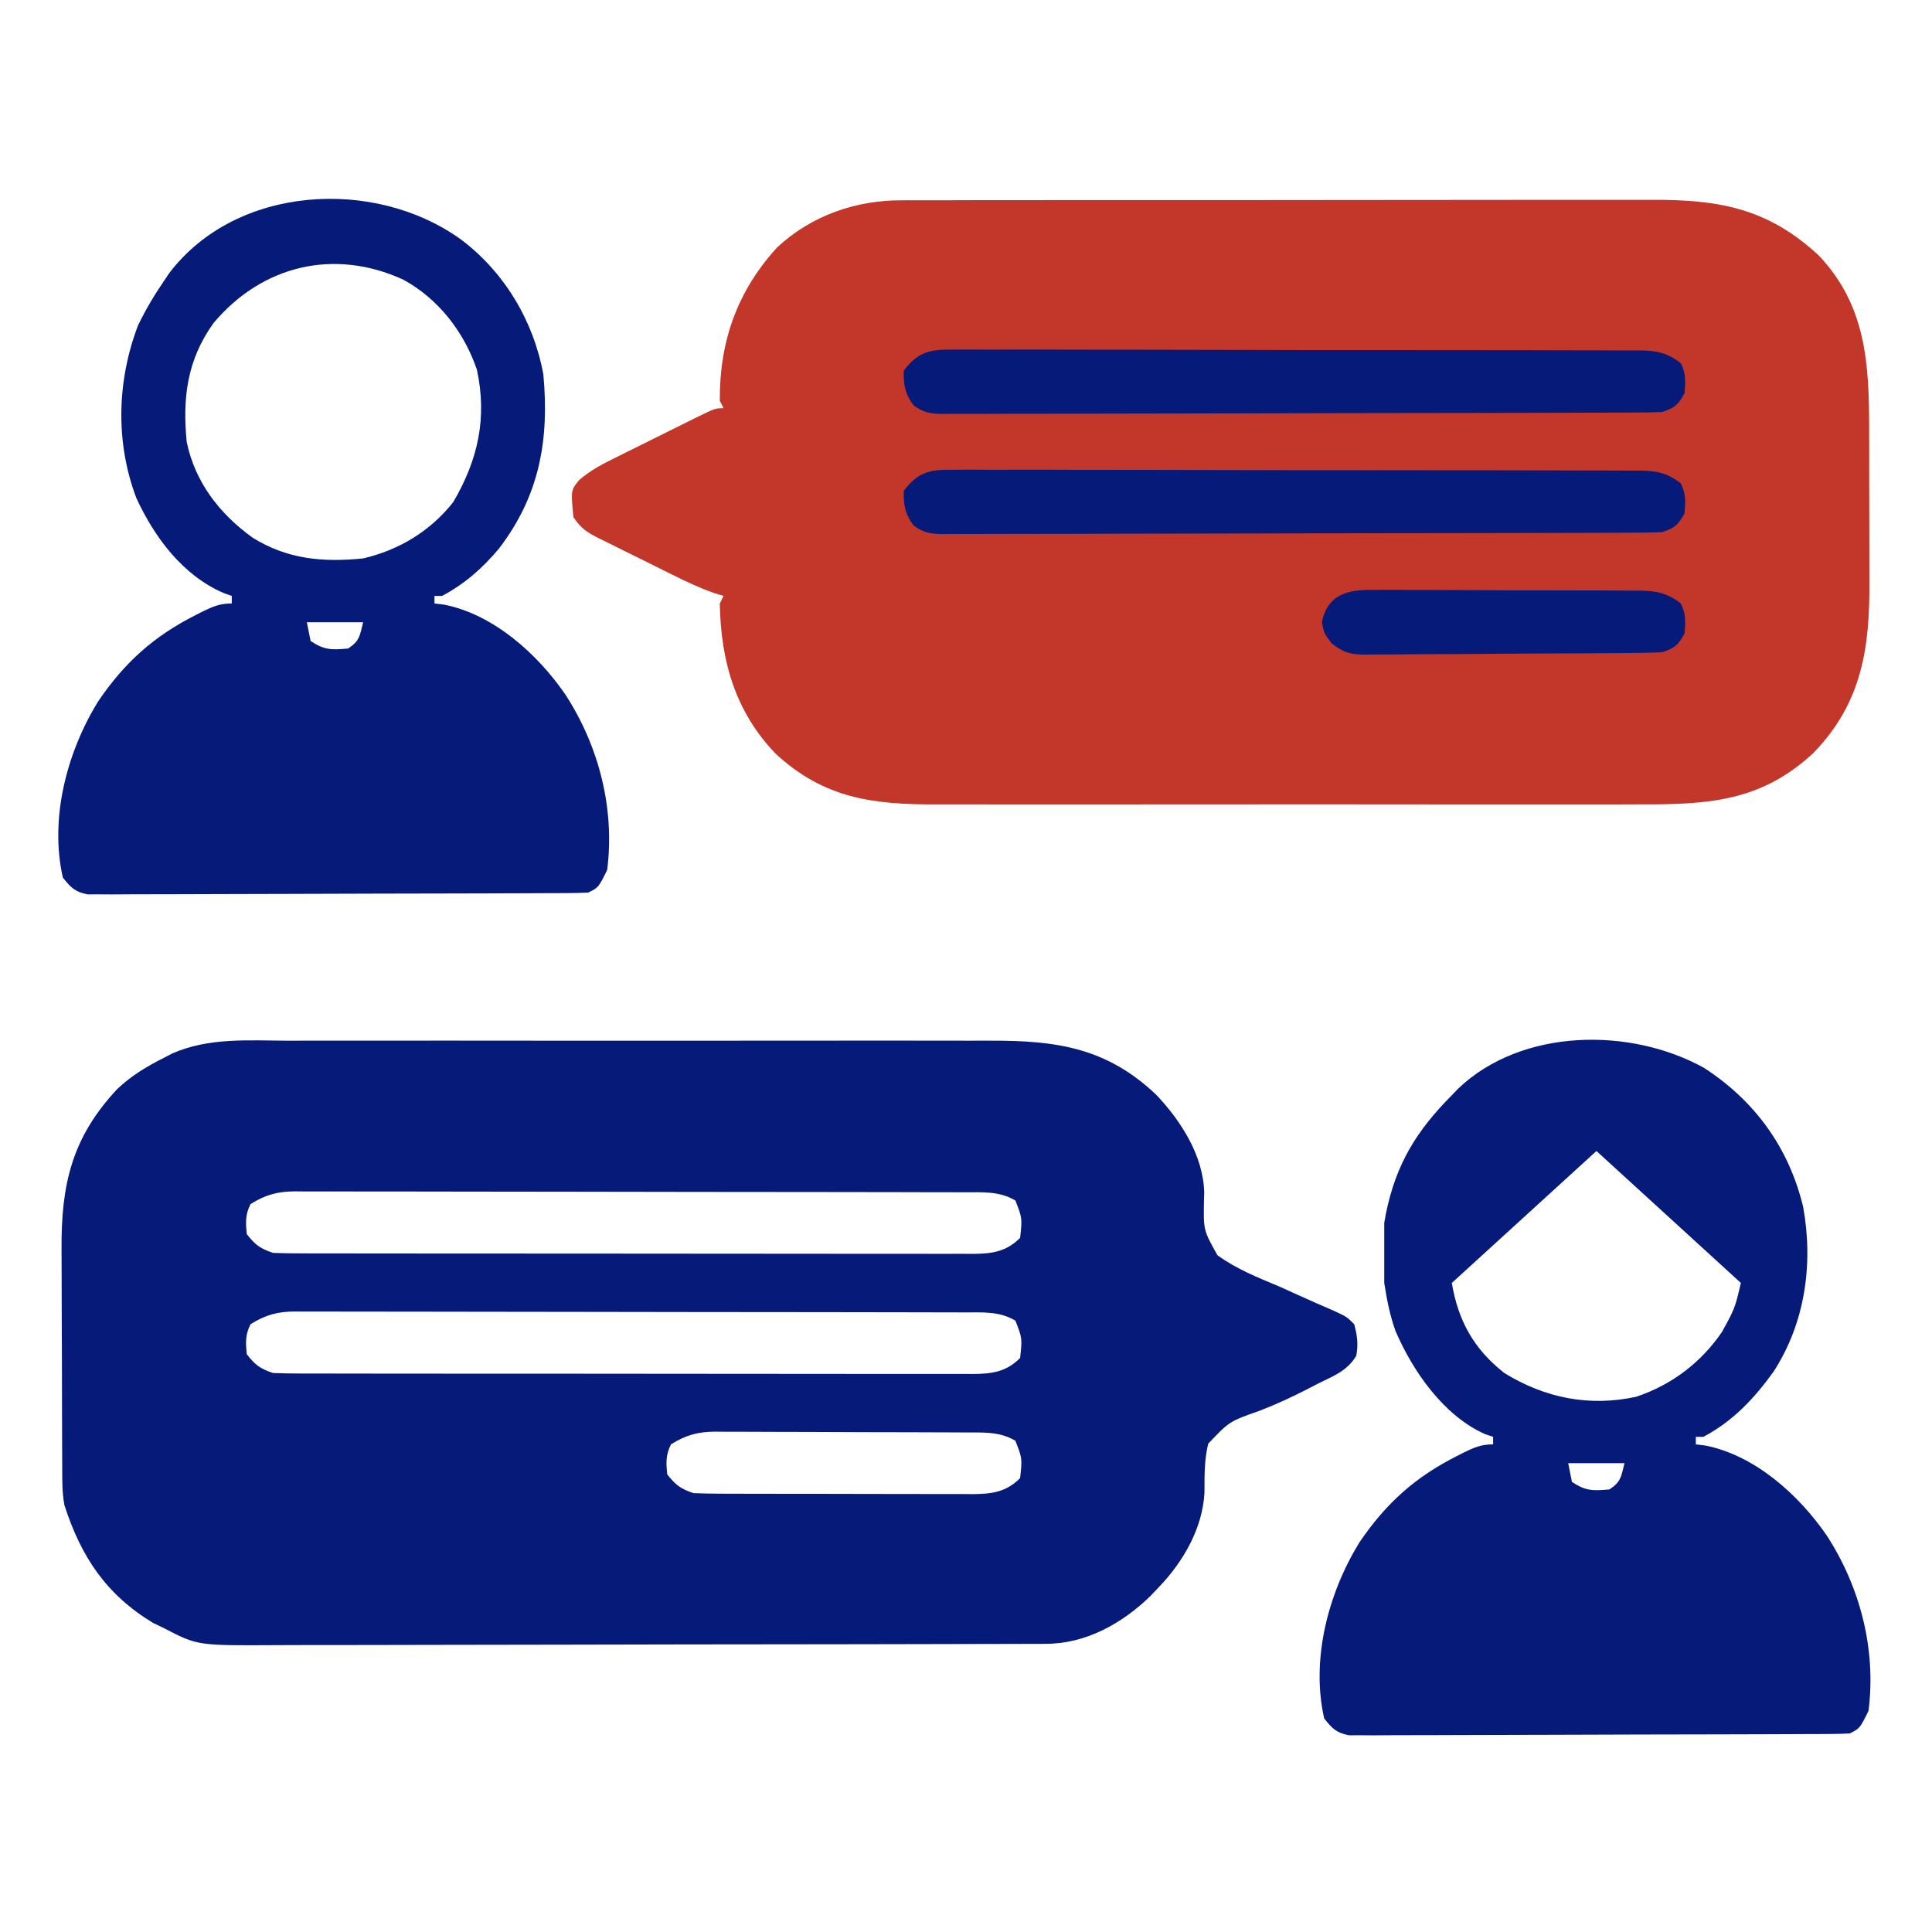
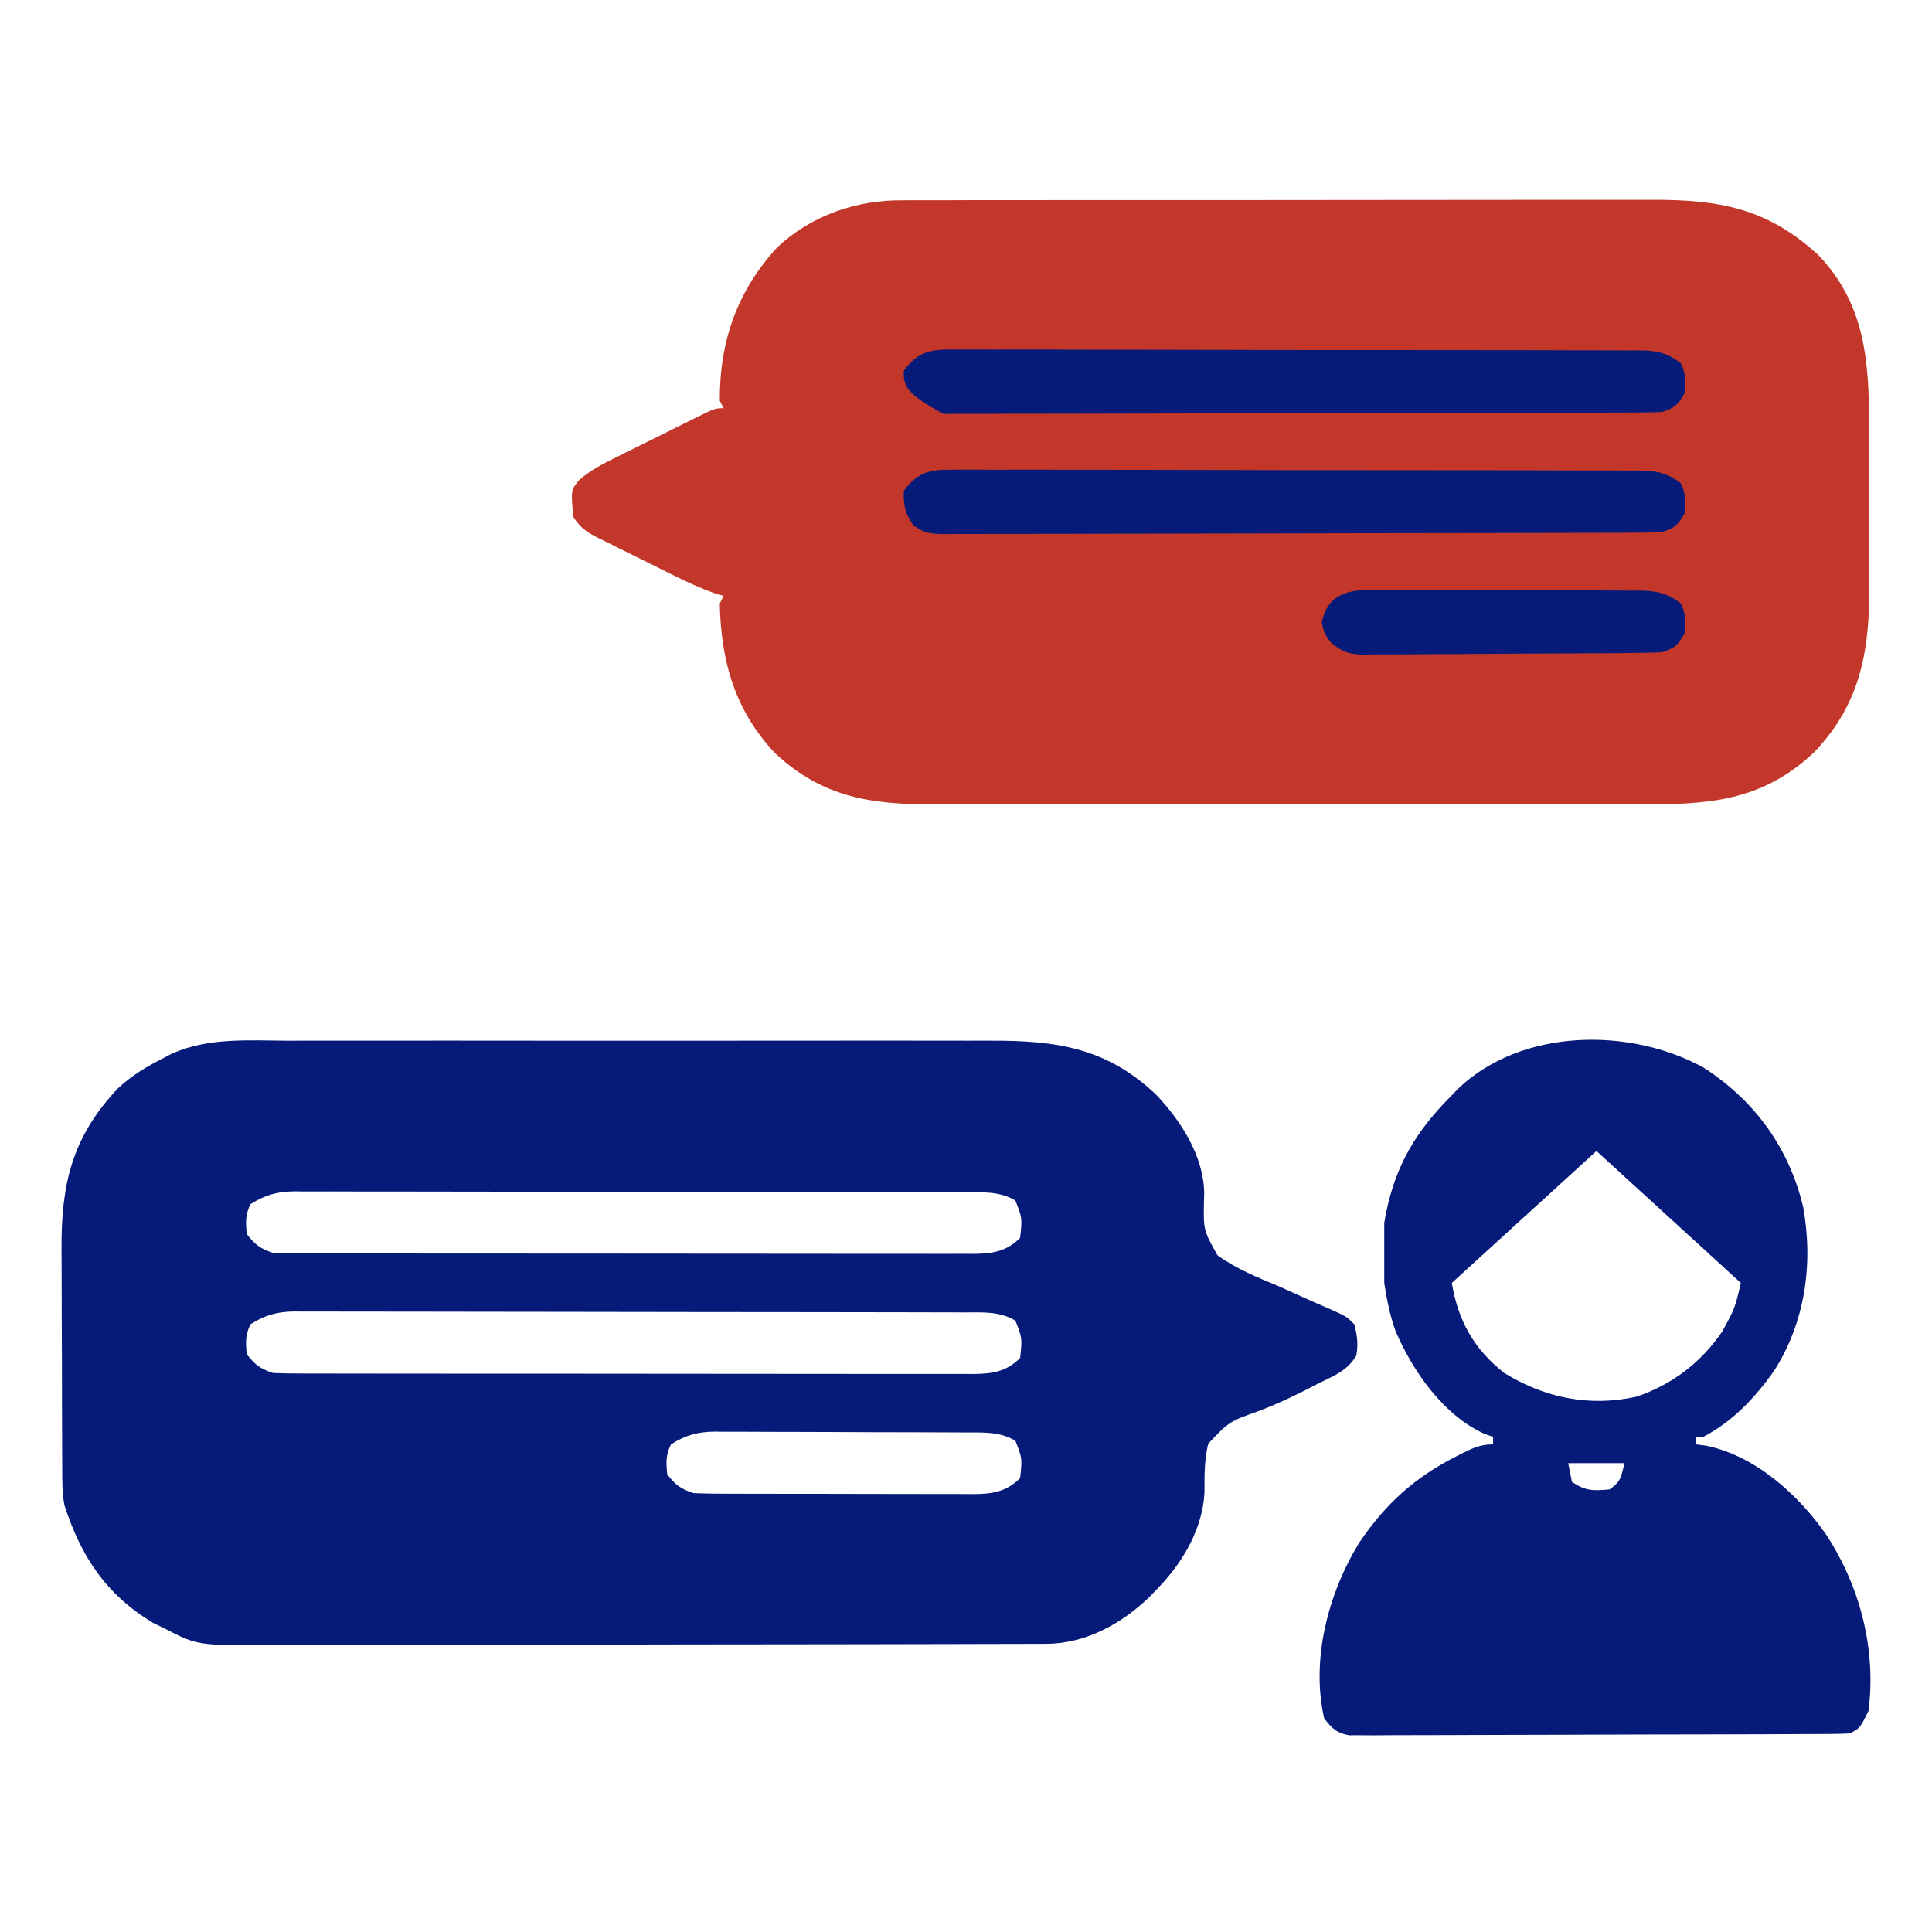
<svg xmlns="http://www.w3.org/2000/svg" width="194" height="194" viewBox="0 0 194 194" fill="none">
  <path d="M90.619 20.114C90.97 20.112 91.321 20.11 91.682 20.108C92.849 20.102 94.015 20.105 95.182 20.108C96.022 20.106 96.862 20.103 97.702 20.1C99.977 20.093 102.253 20.094 104.529 20.096C106.431 20.097 108.334 20.095 110.236 20.092C114.983 20.087 119.729 20.088 124.476 20.093C128.59 20.096 132.703 20.092 136.817 20.082C141.05 20.073 145.282 20.07 149.515 20.072C151.887 20.073 154.26 20.073 156.633 20.066C158.865 20.06 161.098 20.062 163.33 20.069C164.147 20.07 164.964 20.069 165.781 20.065C172.576 20.035 177.481 20.878 182.631 25.655C187.409 30.692 187.686 36.561 187.689 43.13C187.69 43.707 187.691 44.283 187.693 44.86C187.695 46.065 187.696 47.27 187.695 48.476C187.695 50.008 187.7 51.541 187.707 53.073C187.711 54.263 187.712 55.453 187.712 56.644C187.712 57.208 187.714 57.773 187.717 58.337C187.749 65.092 186.976 70.532 182.126 75.576C176.847 80.513 171.479 80.796 164.593 80.768C163.753 80.77 162.913 80.772 162.073 80.776C159.802 80.782 157.531 80.78 155.26 80.775C152.877 80.771 150.495 80.775 148.112 80.777C143.856 80.78 139.6 80.775 135.344 80.768C131.493 80.761 127.642 80.762 123.792 80.769C119.309 80.777 114.826 80.78 110.343 80.776C107.974 80.773 105.605 80.773 103.236 80.778C101.008 80.782 98.78 80.779 96.553 80.771C95.737 80.769 94.922 80.769 94.107 80.773C87.694 80.796 82.754 80.203 77.861 75.66C73.812 71.427 72.375 66.337 72.278 60.594C72.402 60.345 72.527 60.096 72.655 59.84C72.34 59.744 72.025 59.647 71.701 59.548C70.265 59.041 68.92 58.411 67.56 57.733C67.166 57.538 67.166 57.538 66.764 57.339C66.212 57.065 65.661 56.79 65.11 56.515C64.266 56.094 63.42 55.678 62.574 55.261C62.037 54.994 61.5 54.726 60.963 54.458C60.71 54.335 60.458 54.211 60.197 54.083C58.965 53.461 58.359 53.097 57.577 51.924C57.319 49.221 57.319 49.221 58.159 48.203C59.346 47.174 60.603 46.54 62.009 45.852C62.43 45.642 62.43 45.642 62.859 45.427C63.449 45.133 64.041 44.84 64.632 44.549C65.541 44.102 66.447 43.65 67.352 43.197C67.927 42.911 68.502 42.626 69.077 42.341C69.348 42.206 69.62 42.07 69.9 41.931C71.813 40.992 71.813 40.992 72.655 40.992C72.53 40.744 72.406 40.495 72.278 40.239C72.237 34.322 74.012 29.244 78.026 24.854C81.475 21.629 85.976 20.081 90.619 20.114Z" fill="#C23729" />
  <path d="M28.923 104.502C29.763 104.5 30.603 104.498 31.443 104.494C33.715 104.488 35.988 104.49 38.261 104.495C40.644 104.499 43.028 104.495 45.411 104.493C49.67 104.49 53.928 104.495 58.187 104.502C62.04 104.509 65.893 104.508 69.746 104.501C74.231 104.493 78.716 104.49 83.201 104.494C85.571 104.497 87.941 104.497 90.311 104.492C92.541 104.488 94.77 104.491 96.999 104.499C97.815 104.501 98.63 104.501 99.446 104.498C106.062 104.473 111.13 105.201 116.098 109.928C118.573 112.53 120.839 116.045 120.92 119.762C120.912 120.017 120.905 120.271 120.897 120.533C120.839 123.523 120.839 123.523 122.247 126.041C124.138 127.418 126.296 128.281 128.443 129.176C129.088 129.465 129.732 129.756 130.375 130.05C131.547 130.584 132.724 131.102 133.909 131.608C135.228 132.215 135.228 132.215 135.982 132.969C136.286 134.108 136.407 134.974 136.188 136.136C135.288 137.648 133.949 138.148 132.401 138.906C131.927 139.153 131.927 139.153 131.443 139.404C129.818 140.242 128.193 141 126.486 141.658C123.444 142.729 123.444 142.729 121.324 144.966C120.92 146.587 120.95 148.215 120.946 149.877C120.758 153.471 118.814 156.813 116.38 159.356C116.101 159.651 115.821 159.946 115.532 160.25C112.733 162.981 109.072 165.05 105.063 165.061C104.764 165.062 104.464 165.064 104.155 165.066C103.828 165.066 103.501 165.066 103.163 165.066C102.814 165.067 102.465 165.068 102.105 165.07C100.932 165.074 99.758 165.075 98.585 165.077C97.745 165.079 96.904 165.082 96.064 165.084C93.302 165.092 90.54 165.096 87.778 165.1C86.826 165.101 85.875 165.103 84.924 165.105C80.967 165.111 77.01 165.116 73.053 165.119C72.027 165.12 71 165.121 69.974 165.121C69.719 165.121 69.464 165.122 69.201 165.122C65.072 165.125 60.943 165.135 56.815 165.147C52.572 165.159 48.328 165.166 44.085 165.167C41.705 165.168 39.324 165.171 36.943 165.181C34.702 165.19 32.462 165.191 30.221 165.187C29.4 165.187 28.579 165.19 27.758 165.195C19.832 165.242 19.832 165.242 16.488 163.502C16.113 163.321 15.738 163.14 15.351 162.953C10.656 160.105 8.157 156.346 6.474 151.162C6.231 149.899 6.251 148.641 6.249 147.36C6.248 147.064 6.246 146.769 6.244 146.464C6.238 145.487 6.236 144.51 6.234 143.533C6.231 142.851 6.229 142.169 6.227 141.487C6.223 140.057 6.221 138.626 6.22 137.196C6.218 135.371 6.208 133.546 6.198 131.721C6.191 130.311 6.189 128.902 6.188 127.493C6.187 126.82 6.184 126.148 6.179 125.476C6.134 118.96 7.202 114.228 11.795 109.331C13.233 107.985 14.736 107.085 16.488 106.205C16.753 106.067 17.019 105.928 17.292 105.786C20.988 104.158 24.969 104.486 28.923 104.502ZM25.158 120.907C24.622 121.977 24.662 122.737 24.781 123.922C25.622 124.996 26.119 125.373 27.419 125.807C28.38 125.844 29.33 125.859 30.291 125.857C30.586 125.858 30.881 125.859 31.185 125.86C32.177 125.862 33.169 125.862 34.162 125.862C34.872 125.863 35.582 125.864 36.292 125.866C38.224 125.869 40.155 125.87 42.087 125.87C43.698 125.87 45.309 125.872 46.92 125.873C50.721 125.876 54.522 125.877 58.323 125.877C62.247 125.877 66.17 125.881 70.093 125.886C73.46 125.891 76.826 125.893 80.192 125.893C82.203 125.893 84.215 125.894 86.226 125.898C88.118 125.902 90.01 125.902 91.901 125.899C92.596 125.899 93.29 125.9 93.985 125.902C94.933 125.905 95.88 125.903 96.828 125.9C97.103 125.902 97.379 125.904 97.662 125.906C99.608 125.893 101.031 125.701 102.433 124.299C102.65 122.321 102.65 122.321 101.962 120.553C100.388 119.597 98.669 119.721 96.881 119.723C96.585 119.722 96.29 119.72 95.986 119.719C94.996 119.716 94.006 119.715 93.015 119.715C92.306 119.713 91.596 119.711 90.887 119.709C88.958 119.704 87.03 119.702 85.102 119.7C83.897 119.699 82.692 119.698 81.488 119.696C77.72 119.691 73.952 119.687 70.183 119.686C65.832 119.684 61.481 119.677 57.13 119.666C53.768 119.658 50.405 119.654 47.042 119.654C45.033 119.654 43.025 119.651 41.016 119.645C39.127 119.638 37.238 119.638 35.349 119.641C34.655 119.641 33.962 119.64 33.269 119.636C32.322 119.631 31.376 119.633 30.429 119.637C30.155 119.634 29.881 119.631 29.599 119.628C27.848 119.645 26.643 119.978 25.158 120.907ZM25.158 132.969C24.622 134.04 24.662 134.799 24.781 135.985C25.622 137.058 26.119 137.436 27.419 137.869C28.38 137.906 29.33 137.922 30.291 137.92C30.586 137.921 30.881 137.922 31.185 137.922C32.177 137.925 33.169 137.924 34.162 137.924C34.872 137.925 35.582 137.927 36.292 137.928C38.224 137.931 40.155 137.932 42.087 137.932C43.698 137.933 45.309 137.934 46.92 137.936C50.721 137.939 54.522 137.94 58.323 137.939C62.247 137.939 66.17 137.943 70.093 137.949C73.46 137.954 76.826 137.956 80.192 137.956C82.203 137.956 84.215 137.957 86.226 137.961C88.118 137.964 90.01 137.964 91.901 137.962C92.596 137.961 93.29 137.962 93.985 137.964C94.933 137.967 95.88 137.966 96.828 137.963C97.103 137.965 97.379 137.966 97.662 137.968C99.608 137.955 101.031 137.764 102.433 136.362C102.65 134.383 102.65 134.383 101.962 132.616C100.388 131.66 98.669 131.783 96.881 131.785C96.585 131.784 96.29 131.783 95.986 131.782C94.996 131.779 94.006 131.778 93.015 131.777C92.306 131.776 91.596 131.774 90.887 131.772C88.958 131.767 87.03 131.764 85.102 131.763C83.897 131.762 82.692 131.76 81.488 131.758C77.72 131.753 73.952 131.75 70.183 131.748C65.832 131.746 61.481 131.74 57.13 131.729C53.768 131.721 50.405 131.717 47.042 131.716C45.033 131.716 43.025 131.714 41.016 131.707C39.127 131.701 37.238 131.7 35.349 131.703C34.655 131.704 33.962 131.702 33.269 131.698C32.322 131.694 31.376 131.696 30.429 131.7C30.155 131.697 29.881 131.694 29.599 131.69C27.848 131.707 26.643 132.041 25.158 132.969ZM67.377 145.032C66.841 146.102 66.881 146.862 67 148.047C67.841 149.121 68.338 149.498 69.638 149.932C70.597 149.97 71.546 149.987 72.505 149.987C72.796 149.988 73.088 149.989 73.388 149.991C74.352 149.994 75.315 149.995 76.279 149.995C76.949 149.996 77.619 149.998 78.289 149.999C79.694 150.001 81.099 150.002 82.504 150.002C84.304 150.002 86.103 150.007 87.903 150.013C89.287 150.018 90.671 150.018 92.055 150.018C92.718 150.019 93.382 150.02 94.045 150.023C94.974 150.027 95.902 150.026 96.83 150.023C97.104 150.026 97.377 150.028 97.659 150.03C99.606 150.018 101.03 149.827 102.433 148.424C102.65 146.446 102.65 146.446 101.962 144.678C100.392 143.725 98.675 143.843 96.891 143.84C96.455 143.837 96.455 143.837 96.01 143.834C95.05 143.829 94.09 143.826 93.13 143.824C92.462 143.822 91.793 143.82 91.124 143.818C89.723 143.814 88.322 143.811 86.921 143.81C85.128 143.808 83.335 143.799 81.542 143.788C80.161 143.781 78.78 143.779 77.399 143.779C76.738 143.778 76.077 143.775 75.416 143.77C74.49 143.763 73.565 143.764 72.639 143.766C72.368 143.763 72.096 143.759 71.817 143.756C70.065 143.77 68.862 144.103 67.377 145.032Z" fill="#061B79" />
  <path fill-rule="evenodd" clip-rule="evenodd" d="M171.133 107.245C176.223 110.553 179.634 115.254 181.061 121.187C182.104 126.917 181.259 132.841 178.084 137.743C176.132 140.448 174.017 142.705 171.038 144.281H170.285V145.035L171.271 145.156C176.237 146.153 180.606 150.089 183.415 154.16C186.776 159.324 188.415 165.615 187.624 171.799C186.753 173.554 186.753 173.554 185.74 174.06C185.065 174.099 184.389 174.113 183.713 174.116L182.409 174.124L180.972 174.127C180.469 174.129 179.966 174.132 179.464 174.135C178.096 174.141 176.728 174.145 175.361 174.148C174.507 174.15 173.653 174.152 172.799 174.155C170.127 174.162 167.456 174.167 164.785 174.17C161.699 174.174 158.614 174.184 155.528 174.199C153.145 174.211 150.761 174.216 148.377 174.217C146.953 174.218 145.529 174.222 144.105 174.231C142.765 174.24 141.425 174.242 140.085 174.238C139.359 174.237 138.633 174.245 137.907 174.252L136.596 174.244L135.458 174.247C134.194 174.007 133.751 173.553 132.966 172.552C131.62 166.617 133.372 159.972 136.5 154.883C139.166 150.962 142.065 148.351 146.277 146.213L146.975 145.858C148.036 145.338 148.731 145.035 149.929 145.035V144.281L149.102 144C144.964 142.15 141.865 137.695 140.128 133.65C139.563 132.068 139.255 130.481 138.997 128.826V122.795L139.165 121.868C140.169 116.912 142.231 113.543 145.783 109.978L146.414 109.32C152.805 103.215 163.753 103.128 171.133 107.245ZM151.06 137.873C148.006 135.484 146.415 132.622 145.783 128.826L160.306 115.577L174.808 128.826C174.209 131.375 174.209 131.375 172.923 133.726C170.812 136.826 167.853 139.065 164.305 140.252C159.592 141.285 155.126 140.377 151.06 137.873ZM157.845 148.804L157.468 146.92H163.122C163.086 147.067 163.053 147.204 163.022 147.332C162.756 148.436 162.652 148.867 161.615 149.558C159.968 149.705 159.238 149.733 157.845 148.804Z" fill="#061B79" />
-   <path d="M46.267 24.032C50.64 27.309 53.579 32.218 54.56 37.602C55.17 44.177 54.173 49.782 50.094 55.095C48.45 57.056 46.655 58.64 44.382 59.842C44.133 59.842 43.885 59.842 43.628 59.842C43.628 60.091 43.628 60.34 43.628 60.596C43.954 60.636 44.279 60.676 44.615 60.717C49.581 61.715 53.95 65.65 56.759 69.721C60.12 74.885 61.759 81.176 60.968 87.36C60.097 89.115 60.097 89.115 59.083 89.621C58.409 89.66 57.732 89.674 57.057 89.677C56.411 89.681 56.411 89.681 55.753 89.685C55.279 89.686 54.804 89.687 54.316 89.688C53.813 89.691 53.31 89.693 52.807 89.696C51.44 89.702 50.072 89.706 48.705 89.709C47.85 89.711 46.996 89.714 46.142 89.716C43.471 89.723 40.8 89.728 38.129 89.732C35.043 89.735 31.958 89.745 28.872 89.76C26.488 89.772 24.105 89.778 21.721 89.779C20.297 89.78 18.873 89.783 17.448 89.792C16.108 89.801 14.769 89.803 13.429 89.799C12.703 89.799 11.977 89.806 11.25 89.813C10.818 89.811 10.386 89.808 9.94 89.805C9.565 89.806 9.189 89.807 8.802 89.808C7.538 89.569 7.094 89.114 6.31 88.114C4.963 82.178 6.716 75.534 9.844 70.444C12.51 66.523 15.409 63.913 19.621 61.774C19.851 61.657 20.082 61.54 20.319 61.419C21.38 60.899 22.075 60.596 23.273 60.596C23.273 60.347 23.273 60.099 23.273 59.842C22.999 59.744 22.725 59.645 22.442 59.543C18.358 57.781 15.511 53.962 13.693 50.015C11.576 44.426 11.74 38.262 13.849 32.702C14.616 31.105 15.486 29.638 16.488 28.178C16.653 27.932 16.818 27.685 16.988 27.432C23.735 18.552 37.631 17.818 46.267 24.032ZM21.459 32.419C18.785 36.119 18.314 39.945 18.749 44.387C19.6 48.451 22.046 51.591 25.374 53.996C28.872 56.17 32.452 56.477 36.466 56.073C40.089 55.221 43.195 53.345 45.513 50.418C47.999 46.165 48.929 42.013 47.894 37.144C46.611 33.348 44.028 30.002 40.473 28.069C33.564 24.915 26.338 26.628 21.459 32.419ZM30.812 62.481C30.936 63.103 31.061 63.725 31.189 64.366C32.582 65.294 33.312 65.266 34.958 65.12C36.116 64.348 36.111 63.901 36.466 62.481C34.6 62.481 32.734 62.481 30.812 62.481Z" fill="#061B79" />
  <path d="M95.667 47.169C95.97 47.167 96.274 47.165 96.587 47.162C97.603 47.156 98.618 47.164 99.634 47.172C100.363 47.17 101.092 47.168 101.821 47.166C103.8 47.16 105.779 47.166 107.758 47.175C109.828 47.183 111.898 47.181 113.969 47.18C117.446 47.18 120.923 47.187 124.399 47.199C128.42 47.213 132.441 47.217 136.461 47.214C140.328 47.212 144.194 47.216 148.061 47.223C149.707 47.226 151.353 47.227 152.999 47.227C154.937 47.226 156.875 47.232 158.813 47.241C159.525 47.244 160.236 47.245 160.948 47.243C161.919 47.242 162.889 47.248 163.86 47.255C164.142 47.253 164.424 47.251 164.715 47.249C166.382 47.271 167.453 47.505 168.778 48.535C169.308 49.593 169.249 50.377 169.155 51.55C168.484 52.732 168.204 52.998 166.893 53.435C165.908 53.474 164.933 53.491 163.948 53.49C163.494 53.492 163.494 53.492 163.03 53.495C162.01 53.499 160.991 53.5 159.972 53.502C159.243 53.504 158.513 53.507 157.784 53.509C155.8 53.516 153.817 53.52 151.833 53.523C150.595 53.525 149.356 53.527 148.118 53.529C144.245 53.537 140.373 53.542 136.501 53.545C132.026 53.549 127.551 53.559 123.076 53.574C119.62 53.585 116.164 53.591 112.708 53.592C110.642 53.593 108.577 53.596 106.511 53.606C104.569 53.615 102.627 53.616 100.685 53.612C99.971 53.612 99.257 53.615 98.544 53.62C97.571 53.626 96.599 53.624 95.626 53.619C95.201 53.625 95.201 53.625 94.766 53.631C93.479 53.615 92.762 53.531 91.718 52.751C90.867 51.567 90.723 50.74 90.749 49.288C92.164 47.39 93.412 47.132 95.667 47.169Z" fill="#061B79" />
-   <path d="M95.667 35.107C95.97 35.105 96.274 35.102 96.587 35.1C97.603 35.094 98.618 35.102 99.634 35.109C100.363 35.108 101.092 35.106 101.821 35.103C103.8 35.098 105.779 35.104 107.758 35.113C109.828 35.12 111.898 35.118 113.969 35.117C117.446 35.117 120.923 35.125 124.399 35.137C128.42 35.151 132.441 35.154 136.461 35.151C140.328 35.149 144.194 35.153 148.061 35.16C149.707 35.164 151.353 35.165 152.999 35.164C154.937 35.164 156.875 35.169 158.813 35.179C159.525 35.181 160.236 35.182 160.948 35.181C161.919 35.18 162.889 35.185 163.86 35.193C164.142 35.191 164.424 35.188 164.715 35.187C166.382 35.208 167.453 35.443 168.778 36.472C169.308 37.531 169.249 38.315 169.155 39.488C168.484 40.67 168.204 40.936 166.893 41.373C165.908 41.411 164.933 41.428 163.948 41.428C163.494 41.43 163.494 41.43 163.03 41.432C162.01 41.436 160.991 41.438 159.972 41.439C159.243 41.441 158.513 41.444 157.784 41.447C155.8 41.453 153.817 41.457 151.833 41.46C150.595 41.462 149.356 41.465 148.118 41.467C144.245 41.474 140.373 41.48 136.501 41.483C132.026 41.486 127.551 41.496 123.076 41.511C119.62 41.523 116.164 41.528 112.708 41.53C110.642 41.531 108.577 41.534 106.511 41.543C104.569 41.552 102.627 41.554 100.685 41.55C99.971 41.55 99.257 41.552 98.544 41.557C97.571 41.564 96.599 41.561 95.626 41.556C95.201 41.562 95.201 41.562 94.766 41.569C93.479 41.553 92.762 41.469 91.718 40.688C90.867 39.505 90.723 38.678 90.749 37.226C92.164 35.328 93.412 35.069 95.667 35.107Z" fill="#061B79" />
+   <path d="M95.667 35.107C95.97 35.105 96.274 35.102 96.587 35.1C97.603 35.094 98.618 35.102 99.634 35.109C100.363 35.108 101.092 35.106 101.821 35.103C103.8 35.098 105.779 35.104 107.758 35.113C109.828 35.12 111.898 35.118 113.969 35.117C117.446 35.117 120.923 35.125 124.399 35.137C128.42 35.151 132.441 35.154 136.461 35.151C140.328 35.149 144.194 35.153 148.061 35.16C149.707 35.164 151.353 35.165 152.999 35.164C154.937 35.164 156.875 35.169 158.813 35.179C159.525 35.181 160.236 35.182 160.948 35.181C161.919 35.18 162.889 35.185 163.86 35.193C164.142 35.191 164.424 35.188 164.715 35.187C166.382 35.208 167.453 35.443 168.778 36.472C169.308 37.531 169.249 38.315 169.155 39.488C168.484 40.67 168.204 40.936 166.893 41.373C165.908 41.411 164.933 41.428 163.948 41.428C163.494 41.43 163.494 41.43 163.03 41.432C162.01 41.436 160.991 41.438 159.972 41.439C159.243 41.441 158.513 41.444 157.784 41.447C155.8 41.453 153.817 41.457 151.833 41.46C150.595 41.462 149.356 41.465 148.118 41.467C144.245 41.474 140.373 41.48 136.501 41.483C132.026 41.486 127.551 41.496 123.076 41.511C119.62 41.523 116.164 41.528 112.708 41.53C110.642 41.531 108.577 41.534 106.511 41.543C104.569 41.552 102.627 41.554 100.685 41.55C99.971 41.55 99.257 41.552 98.544 41.557C97.571 41.564 96.599 41.561 95.626 41.556C95.201 41.562 95.201 41.562 94.766 41.569C90.867 39.505 90.723 38.678 90.749 37.226C92.164 35.328 93.412 35.069 95.667 35.107Z" fill="#061B79" />
  <path d="M137.976 59.234C138.286 59.232 138.596 59.23 138.915 59.228C139.936 59.223 140.956 59.232 141.978 59.242C142.689 59.243 143.4 59.243 144.111 59.242C145.6 59.243 147.09 59.25 148.579 59.262C150.487 59.277 152.394 59.278 154.302 59.275C155.77 59.274 157.238 59.279 158.706 59.285C159.41 59.288 160.113 59.289 160.816 59.289C161.8 59.289 162.783 59.297 163.767 59.308C164.056 59.307 164.346 59.306 164.645 59.304C166.334 59.331 167.435 59.548 168.777 60.597C169.306 61.656 169.247 62.439 169.154 63.612C168.483 64.794 168.202 65.06 166.892 65.497C165.876 65.541 164.869 65.564 163.852 65.57C163.542 65.573 163.233 65.576 162.914 65.579C161.889 65.589 160.864 65.595 159.839 65.6C159.489 65.602 159.138 65.604 158.778 65.606C156.925 65.616 155.073 65.624 153.221 65.629C151.687 65.634 150.154 65.645 148.62 65.66C146.769 65.679 144.917 65.688 143.066 65.691C142.36 65.693 141.655 65.699 140.949 65.708C139.962 65.72 138.975 65.72 137.988 65.717C137.697 65.723 137.406 65.73 137.106 65.736C135.601 65.719 134.924 65.555 133.727 64.612C132.966 63.612 132.966 63.612 132.73 62.482C133.324 59.632 135.394 59.19 137.976 59.234Z" fill="#061B79" />
</svg>